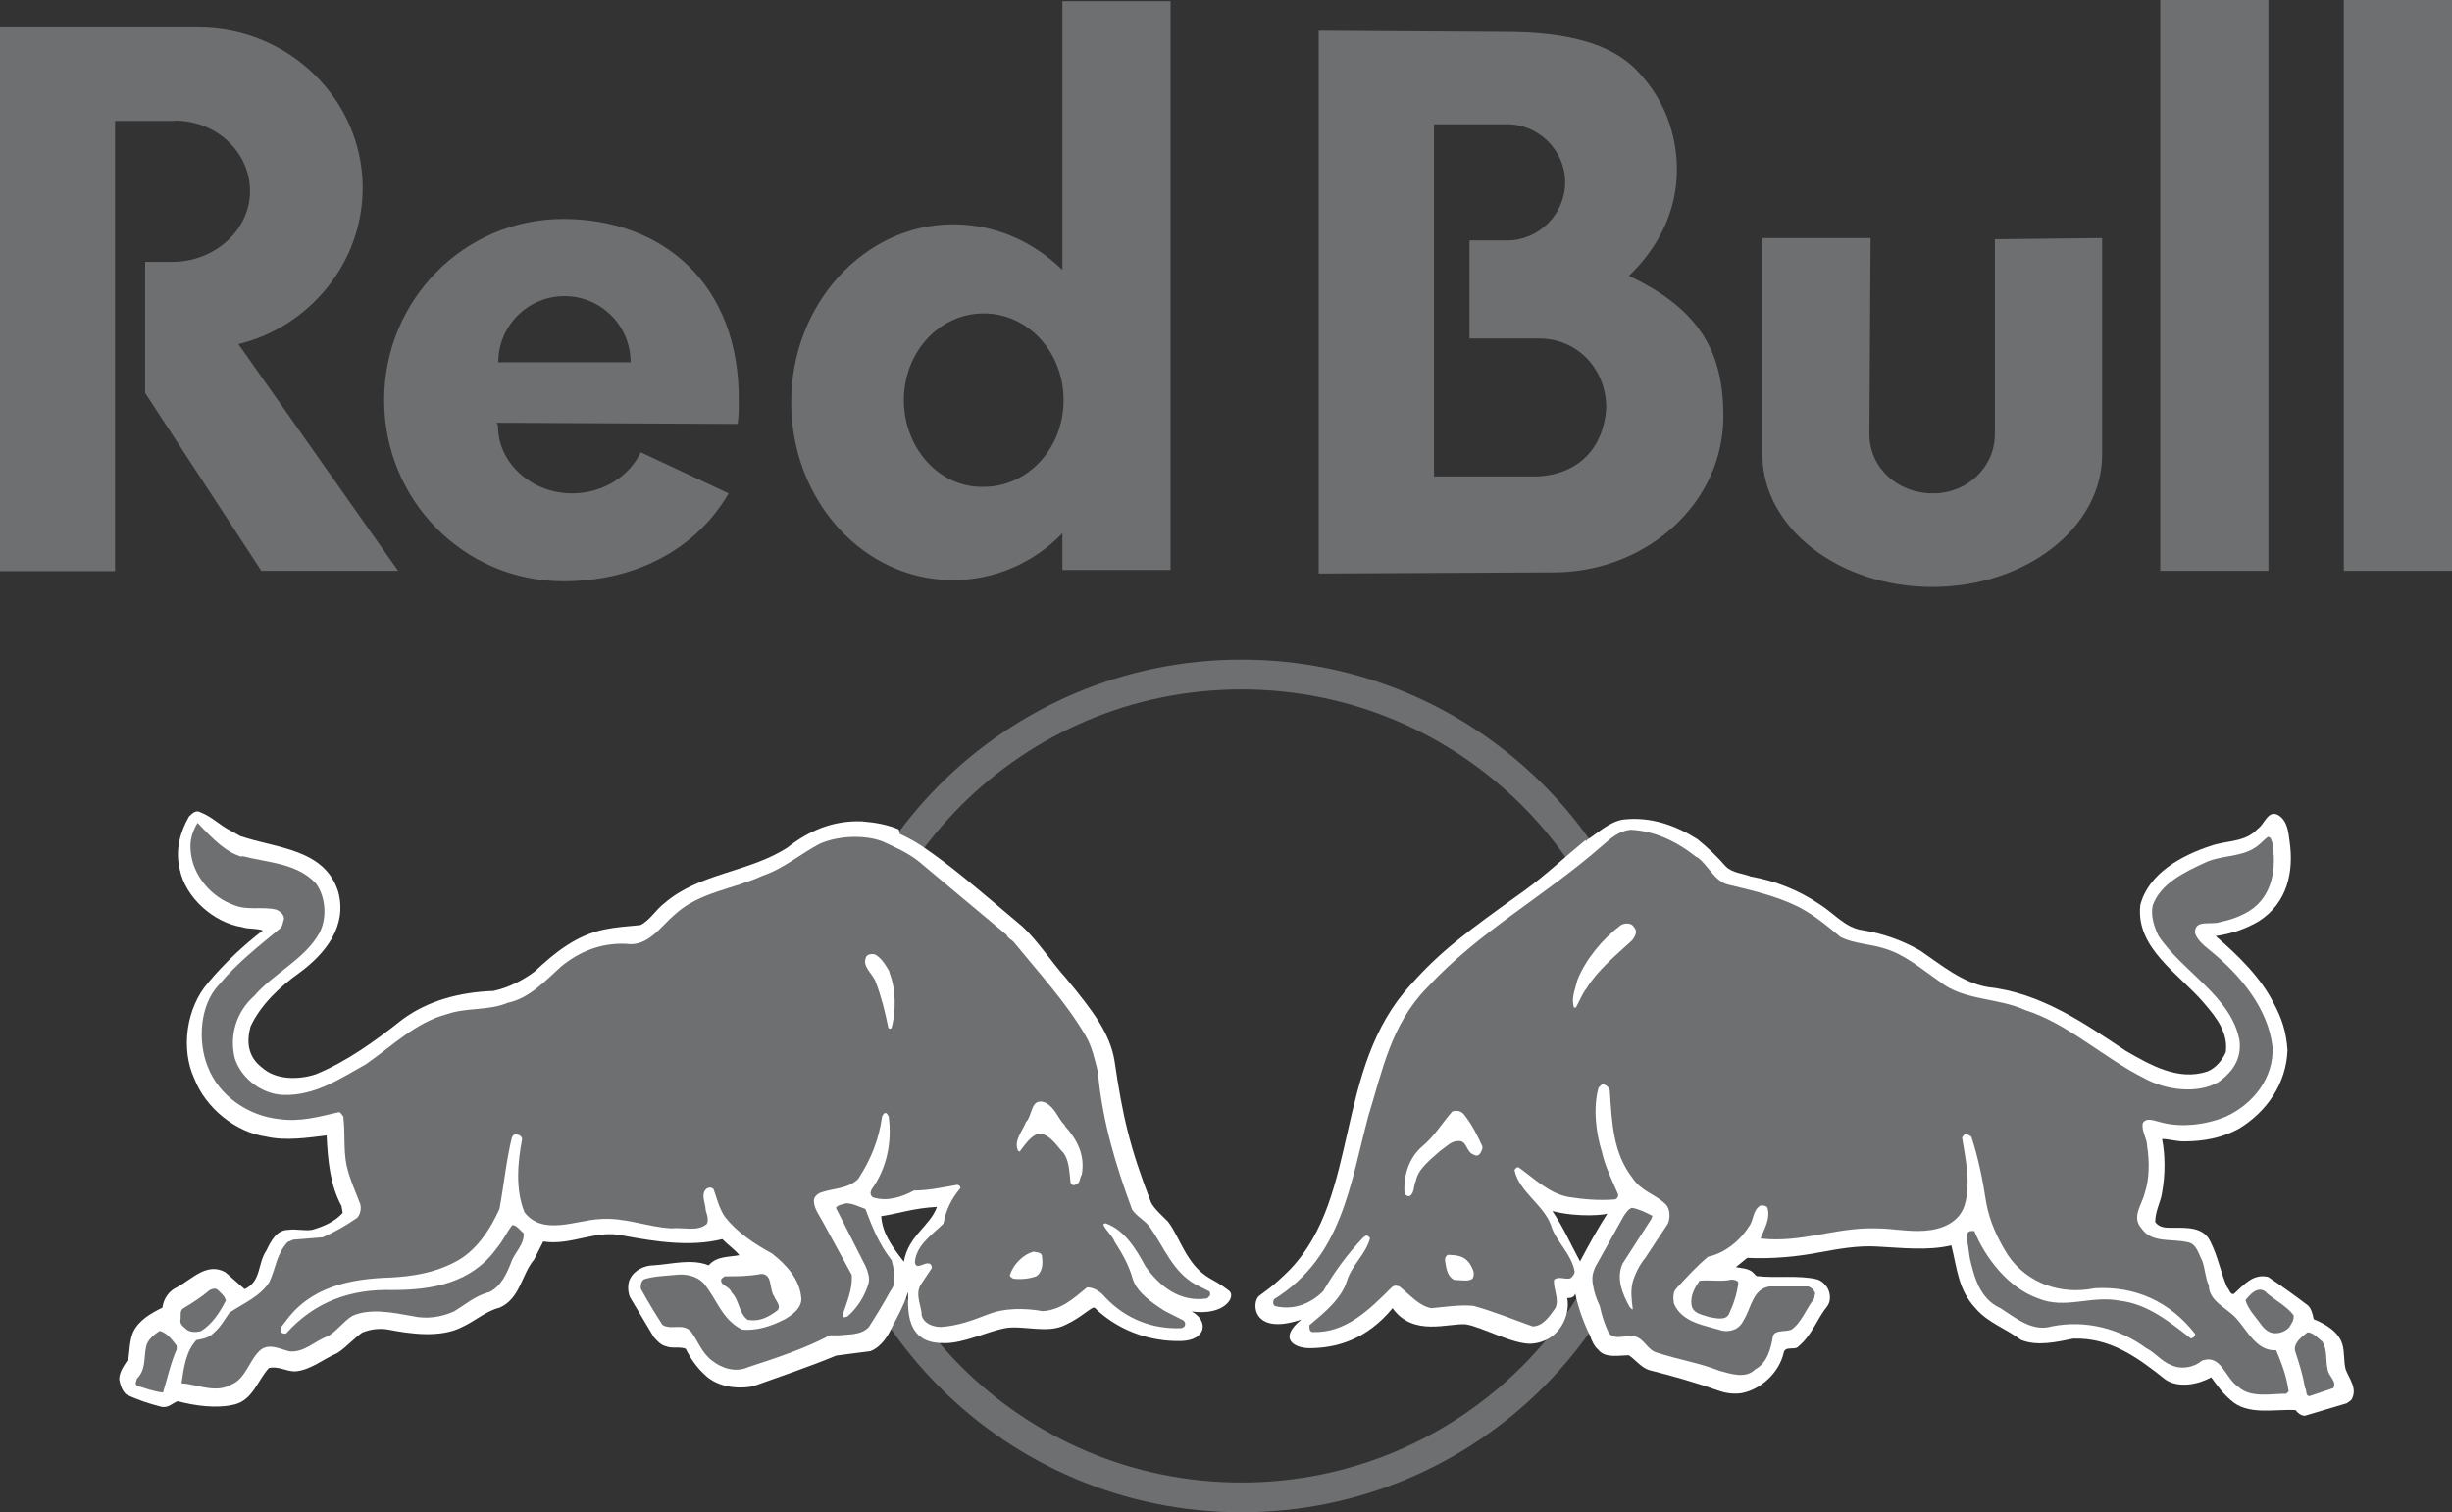
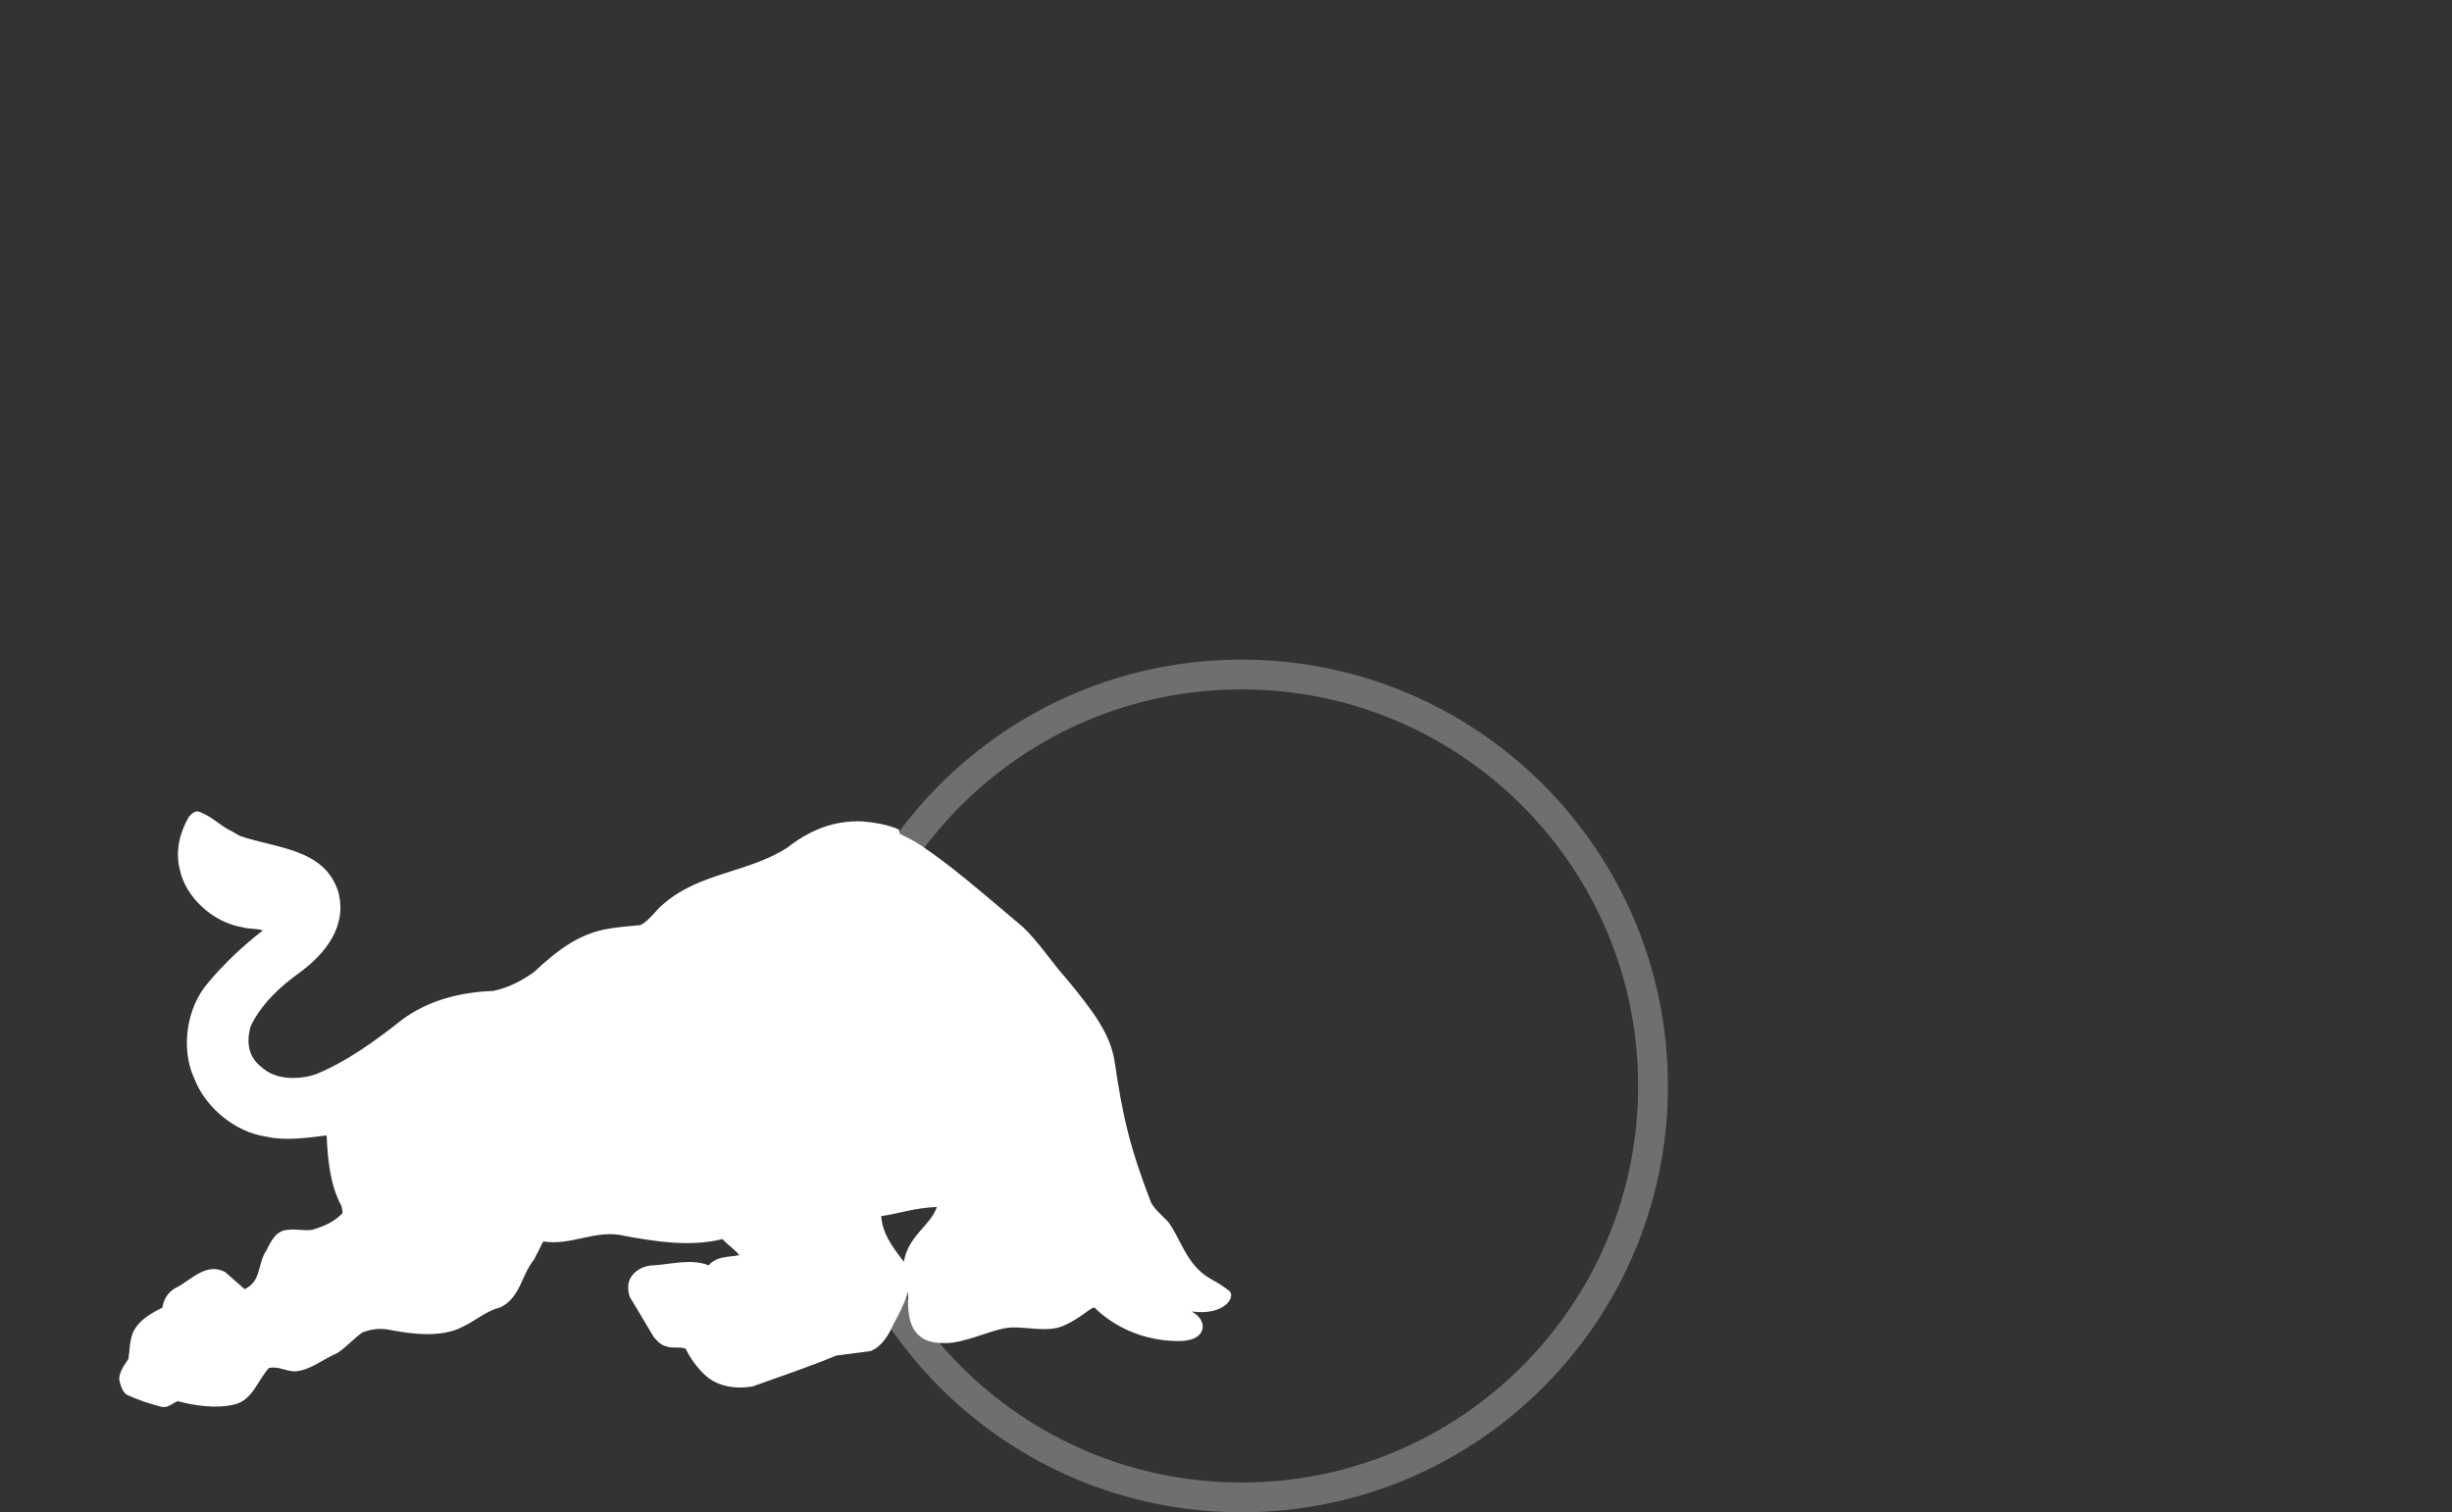
<svg xmlns="http://www.w3.org/2000/svg" id="Calque_1" viewBox="0 0 82.28 50.76">
  <rect x="0" y="0" width="82.28" height="50.76" fill="#333333" stroke="none" />
  <defs>
    <style>
      .cls-1 {
        fill: #fff;
      }

      .cls-1, .cls-2 {
        fill-rule: evenodd;
      }

      .cls-3 {
        fill: none;
        stroke: #6d6f71;
        stroke-miterlimit: 10;
      }

      .cls-2 {
        fill: #6d6f71;
      }
    </style>
  </defs>
-   <path class="cls-2" d="M62.73,14.57l.04-6.58h-3.63v7.27c0,2.45,2.56,4.44,5.7,4.44s5.7-1.99,5.7-4.44v-7.27l-3.6.04v6.54c0,1.11-.92,1.99-2.07,1.99-1.22,0-2.14-.88-2.14-1.99ZM82.28,19.16h-3.63V0h3.63v19.16ZM76.12,19.16h-3.63V0h3.63v19.16ZM16.72,12.16c0-1.22.99-2.22,2.22-2.22s2.22.99,2.22,2.22h-4.44ZM24.75,14.23c.04-.23.04-.5.04-.76.04-3.94-2.56-6.12-5.89-6.12s-6.01,2.72-6.01,6.08,2.68,6.08,6.01,6.08c2.52,0,4.51-1.15,5.55-2.95l-2.95-1.38c-.38.8-1.26,1.38-2.3,1.38-1.38,0-2.49-1.03-2.49-2.26,0-.08-.04-.04-.04-.11l8.07.04ZM30.33,13.43c0-1.61,1.19-2.91,2.68-2.91s2.68,1.3,2.68,2.91-1.19,2.91-2.68,2.91c-1.49.04-2.68-1.3-2.68-2.91ZM35.65,17.9c-.96.99-2.26,1.57-3.67,1.57-3.02,0-5.43-2.68-5.43-5.97s2.45-5.97,5.43-5.97c1.42,0,2.68.57,3.67,1.53V.04h3.63v19.09h-3.63v-1.22ZM51.6,15.99h-3.48V4.17h2.45c1.07,0,1.95.88,1.95,1.95s-.88,1.95-1.95,1.95h-1.26v3.29h2.33c1.3,0,2.26,1.03,2.26,2.33-.08,1.3-.88,2.22-2.29,2.3ZM54.97,2.41c.84.88,1.3,2.03,1.3,3.29,0,1.38-.61,2.6-1.61,3.56,2.45,1.15,3.17,2.64,3.17,4.71,0,2.87-2.49,5.16-5.55,5.24l-8.03.04V1.03l6.24.04c2.07,0,3.6.38,4.48,1.34ZM5.85,4.06h-1.99v15.11H0V.92h6.66c3.02,0,5.51,2.41,5.51,5.39,0,2.52-1.8,4.67-4.17,5.24l5.36,7.61h-4.59l-3.9-5.97v-4.4h.92c1.41,0,2.6-1.07,2.6-2.37,0-1.3-1.11-2.37-2.52-2.37Z" />
  <path class="cls-3" d="M55.47,36.45c0,7.63-6.18,13.81-13.81,13.81s-13.81-6.18-13.81-13.81,6.18-13.81,13.81-13.81,13.81,6.18,13.81,13.81Z" />
  <path class="cls-1" d="M30.22,28c.23.11.46.23.69.38,1.07.73,1.76,1.34,3.4,2.72.5.46,1.03,1.26,1.45,1.72.92,1.11,1.49,1.87,1.64,2.79.27,1.84.5,2.87,1.22,4.74.08.19.38.46.57.65.42.54.61,1.45,1.41,1.91.42.23.5.31.65.42.23.19-.15.84-1.26.69.57.31.5.96-.34.99-1.68.04-2.68-.88-2.91-1.11-.08-.08-.42.31-.99.57-.61.31-1.41,0-2.03.11-.57.11-1.38.5-1.99.5-1.11.04-1.26-.73-1.26-1.41v-.31c-.11.42-.5,1.11-.5,1.11-.15.34-.38.73-.76.88l-1.15.15c-.92.38-1.84.69-2.79,1.03-.57.11-1.19,0-1.57-.34-.31-.27-.54-.61-.69-.92-.19-.08-.46,0-.65-.08-.19-.04-.31-.19-.42-.31l-.8-1.34c-.08-.19-.08-.46,0-.61.15-.31.5-.46.8-.46.61-.04,1.26-.23,1.84,0,.27-.31.65-.27,1.03-.34-.15-.19-.38-.34-.57-.54-1.07.27-2.26.08-3.29-.11-.96-.23-1.76.34-2.72.19l-.31.61c-.42.5-.46,1.3-1.15,1.61-.46.11-.84.46-1.26.65-.73.38-1.76.23-2.52.08-.31-.04-.57,0-.84.11-.27.19-.54.5-.84.69-.46.19-.88.57-1.41.61-.31,0-.57-.19-.88-.11-.38.42-.54,1.07-1.15,1.22s-1.34.04-1.91-.11c-.19.08-.31.23-.54.19-.42-.11-.8-.23-1.19-.42-.15-.15-.19-.31-.23-.5,0-.27.19-.5.31-.69.04-.27.04-.61.15-.88.19-.42.61-.65.99-.84.04-.31.23-.57.5-.69.5-.27.99-.84,1.61-.5l.65.57c.57-.27.42-.84.73-1.3.15-.31.34-.69.73-.69.27-.04.54.04.8,0,.38-.11.76-.27,1.03-.57l-.04-.23c-.38-.69-.46-1.53-.5-2.37-.65.08-1.38.19-2.03.04-1.03-.15-2.03-.96-2.41-1.95-.46-.99-.27-2.37.46-3.21.54-.65,1.19-1.26,1.84-1.76-.23-.08-.5-.04-.69-.11-.96-.15-1.91-.99-2.1-1.95-.15-.61,0-1.22.31-1.76.11-.11.23-.23.38-.15.46.19.61.42,1.07.65l.27.15c1.22.42,2.83.42,3.29,1.87.31,1.15-.42,2.07-1.3,2.72-.65.46-1.3,1.07-1.64,1.8-.15.54-.08,1.03.38,1.38.46.42,1.22.42,1.8.23,1.03-.42,1.99-1.11,2.91-1.84.88-.65,1.95-.92,3.06-.96.5-.11.96-.34,1.38-.65.69-.65,1.41-1.22,2.33-1.41.38-.08.8-.11,1.22-.15.31-.15.54-.54.8-.73,1.19-1.03,2.83-1.03,4.13-1.87.73-.57,1.53-.92,2.52-.88.46.04.84.11,1.22.27l.04.16ZM31.44,40.51c-.8.04-1.3.23-1.87.31.04.54.31.96.76,1.53.15-.88.88-1.19,1.11-1.84Z" />
-   <path class="cls-1" d="M52.1,40.66c.38.57.61,1.11.92,1.68.34-.65.65-1.19.92-1.61,0,.04-.96.15-1.84-.08ZM52.86,43.42c-.04.11-.11.15-.27.15.11.54-.23,1.45-1.19,1.53-.61.04-1.68-.57-2.22-.65-.61-.04-1.76.42-2.45-.54-.88,1.07-1.91,1.34-2.79,1.34-.5,0-1.07-.31-.27-.96-1.68.57-1.68-.61-1.41-.8.19-.15.42-.27,1.03-.88,2.37-2.49,1.45-6.73,4.05-9.56.99-1.11,1.8-1.72,3.83-3.17.69-.5,1.38-1.15,2.03-1.68l.04.04v-.04c.42-.27.76-.61,1.22-.69.92-.11,1.76.19,2.49.65.34.27.65.57.96.92.23.23.57.23.84.34.84.15,1.61.46,2.29.92.5.31.88.8,1.45.88.69.11,1.34.34,1.95.69.73.5,1.41,1.07,2.26,1.22,1.76.19,3.21,1.19,4.63,2.14.8.46,1.76,1.03,2.75.69.27-.11.5-.38.61-.65.08-.65-.31-1.15-.73-1.64-.84-.99-2.3-1.84-2.14-3.29.27-1.07,1.41-1.68,2.37-1.99.54-.19,1.15-.11,1.57-.57.23-.15.34-.65.69-.46.31.19.34.57.38.88.15,1.03-.08,2.07-1.03,2.68-.46.27-.92.42-1.45.5.76.65,1.53,1.41,1.95,2.26.27.5.42.96.46,1.57-.04,1.11-.69,2.07-1.64,2.64-.57.31-1.19.42-1.84.42-.27,0-.5-.08-.73-.08.11.54.11,1.22,0,1.8-.04.31-.23.61-.23.99.15.19.34.19.57.19.5,0,1.07-.04,1.3.5.23.46.34,1.03.54,1.49.08.08.11.27.23.23.34-.31.65-.69,1.15-.57.46.31.88.61,1.34.96.11.11.15.27.19.46.38.15.84.42.96.84.08.27.04.57.11.84.11.31.42.65.19,1.03l-.15.11-1.41.42c-.11,0-.23-.08-.31-.19-.73-.04-1.61.19-2.18-.34-.27-.23-.46-.5-.65-.76-.42.23-1.07.38-1.53.08-.92-.73-1.84-1.42-3.1-1.38-.54.11-1.22.27-1.76.04-.5-.38-1.11-.57-1.53-1.07-.57-.61-.61-1.34-.8-2.1-.8.19-1.68.08-2.49.04-.65-.04-1.3.08-1.91.19-.76.15-1.61.23-2.45.19l-.38.31c.19.04.38.04.54.15l.15.15c.65.08,1.41-.04,2.03.11.15.04.31.19.38.34.08.19.08.42-.04.57-.34.42-.5.96-.96,1.34-.11.15-.46-.04-.5.23-.15.65-.76,1.22-1.41,1.34-.27.04-.54,0-.76-.08-.76-.27-1.57-.5-2.33-.69-.27-.08-.46-.34-.69-.5-.34,0-.8.11-1.03-.19-.11-.08-.23-.31-.27-.46-.16-.31-.39-.88-.5-1.42Z" />
-   <path class="cls-2" d="M29.84,32.63c.23.57.23,1.3.08,1.87-.04.04-.08.04-.11,0-.11-.54-.23-1.03-.42-1.53-.11-.31-.5-.54-.31-.88.08-.08.23-.08.31-.04.23.15.35.38.46.57ZM35.73,37.79c.42.46.69.99.57,1.64-.08.11-.04.31-.23.34-.08.04-.15-.04-.15-.11-.04-.34-.04-.69-.23-.96-.23-.23-.46-.65-.84-.65-.27.08-.46.38-.61.57,0,.04-.04.04-.08,0-.15-.34.15-.65.27-.96.23-.23.15-.84.65-.65.35.19.42.54.65.76ZM34.96,42.15c.04.23.04.54-.19.69-.23.08-.5.11-.76.08-.08-.04-.15-.08-.11-.15.11-.34.46-.69.8-.76.08.04.23,0,.27.15ZM8.11,28.73c.88.23,1.84.23,2.49.92.34.46.38,1.19.11,1.68-.5.88-1.53,1.34-2.18,2.1-.61.54-.84,1.34-.65,2.1.23.69.92,1.19,1.61,1.22,1.07.04,1.91-.54,2.79-1.03.88-.61,1.68-1.41,2.72-1.68.65-.23,1.41-.11,2.03-.38.73-.15,1.26-.73,1.8-1.22.61-.5,1.34-.8,2.18-.76.73.11,1.15-.57,1.64-.99.84-.76,1.95-.84,2.95-1.3.69-.23,1.26-.73,1.91-1.07.61-.27,1.49-.31,2.1-.08.42.19.84.38,1.19.65l2.98,2.49c.04.11.15.15.23.23.84,1.03,1.76,2.03,2.41,3.14.23.38.31.8.42,1.22.15,1.68.61,3.17,1.15,4.63.15.23.46.38.61.61.46.65.76,1.49,1.53,1.91l.46.23s.04.11,0,.15l-.08.08c-.92.15-1.61-.42-2.07-1.07-.31-.57-.69-1.22-1.34-1.45-.04,0-.08.04-.08.04.08.19.31.38.38.57.27.42.5.84.61,1.26.15.46.65.8,1.07,1.07l.61.31c.08.04.11.15.04.23l-.08.04c-.99.04-1.87-.31-2.56-1.03-.15-.19-.38-.34-.61-.34-.46.38-.88.76-1.49.8-.61-.11-1.3-.11-1.84.11-.5.19-.99.38-1.57.42-.27,0-.57-.11-.65-.38,0-.31-.23-.69-.04-1.03l.38-.57c0-.08-.04-.15-.11-.15-.15-.04-.42.23-.46-.04.04-.57.57-.92.96-1.3.08-.46.27-.84.57-1.19,0-.04-.04-.11-.11-.11-.46.08-.96.19-1.45.19-.42.23-.92.38-1.38.23-.11-.08-.08-.19-.04-.27.5-.69.69-1.57.57-2.45-.04-.04-.04-.11-.11-.11s-.08.08-.11.11c-.11.8-.38,1.45-.8,2.1-.34.34-.84.31-1.26.46-.11.04-.23.15-.23.27,0,.27.19.5.31.73l.96,1.76c.04.5-.19.96-.31,1.38.04.08.11.04.19,0,.34-.31.57-.69.69-1.11.04-.19-.04-.42-.11-.57l-.99-1.95c.08-.11.23-.11.34-.15.23,0,.42.11.65.19.23.61.46,1.19.88,1.72.08.31.19.76-.04,1.03-.23.42-.46.8-.73,1.22-.27.27-.65.23-.99.27h-.31c-.88.46-1.8.76-2.75,1.07-.42.19-.88.04-1.22-.23s-.46-.65-.69-.96c-.27-.31-.65-.04-.96-.23-.27-.42-.5-.8-.73-1.22,0-.11,0-.23.11-.31.34-.11.69-.11,1.07-.15.34-.04.69.04.92.27.46.54.61,1.22,1.3,1.57.5.04.96-.11,1.42-.34.27-.15.57-.38.57-.69-.04-.65-.5-1.15-.99-1.53-.57-.31-1.15-.69-1.57-1.22-.19-.27-.27-.61-.38-.92-.04-.08-.15-.08-.23-.04-.23.19-.04.5-.04.73.04.15.11.31.04.46-.31.27-.76.11-1.19.15-.8-.04-1.57-.38-2.41-.31-.8.04-1.91.57-2.52-.23-.31-.76-.23-1.68-.08-2.45,0-.08-.08-.15-.15-.15-.08-.04-.15,0-.19.08-.19.76-.27,1.61-.42,2.41-.31.69-.8,1.45-1.53,1.8-.65.34-1.38.46-2.1.5-1.38.04-2.72.31-3.56,1.49-.08.11-.19.19-.15.34.04.04.15.08.19.04.96-1.07,2.18-1.49,3.56-1.45,1.34,0,2.64-.23,3.48-1.38.23-.27.34-.54.54-.8.15,0,.27.19.38.27.04.38-.31.65-.42.99-.15.38-.34.8-.73.99-.46.11-.8.42-1.19.65-.42.19-.92.27-1.42.15-.61-.11-1.41-.27-1.99,0-.31.19-.54.54-.84.69-.42.15-.76.54-1.26.5-.34-.08-.73-.31-1.03,0-.34.34-.46.92-.92,1.11-.54.31-1.11,0-1.68-.04.08-.54.15-1.07.5-1.45.23-.04.42-.08.57-.23.23-.19.38-.46.54-.69.46-.31,1.03-.54,1.34-1.03.23-.5.23-.92.61-1.34l.19-.08.99-.08c.42-.19.76-.38,1.15-.65.11-.11.15-.31.11-.46-.19-.5-.34-.8-.46-1.3-.11-.54-.04-1.03-.11-1.64-.04-.04-.08-.15-.15-.15-.65.15-1.3.34-2.03.23-.99-.11-1.99-.76-2.37-1.76-.34-.84-.27-2.07.38-2.75.61-.73,1.34-1.3,2.03-1.87.11-.08.11-.23.15-.34,0-.15-.15-.27-.27-.31-.46-.11-.96.04-1.41-.15-.76-.27-1.38-.99-1.45-1.8-.04-.34.04-.65.23-.96.54.57.96.99,1.49,1.14ZM5.93,45.18v.11c-.19.42-.31.96-.46,1.45-.34-.04-.61-.15-.88-.23-.08-.08,0-.15,0-.23.31-.31.23-.65.31-1.07.04-.23.27-.42.46-.54.27.08.42.31.57.5ZM7.58,43.65c-.19.38-.46.8-.84,1.03-.15.04-.34.04-.46-.04-.08-.08-.23-.15-.23-.31.04-.15-.04-.34.11-.42.31-.19.61-.38.88-.61.08-.04.19-.08.27,0,.08.08.23.19.27.35ZM25.97,43.49c.04.15.27.34.11.5-.31.23-.61.38-.99.31-.31-.23-.27-.65-.54-.92-.08-.23-.42-.23-.34-.46l.11-.08c.42,0,.8,0,1.22-.08.38,0,.27.46.42.73Z" />
-   <path class="cls-2" d="M49.19,37.49c.23.31.38.61.54.96.04.08,0,.15-.04.23-.04.08-.11.15-.23.08-.27-.08-.23-.5-.54-.46-.23,0-.38.19-.57.31-.34.31-.76.61-.84,1.03-.08.15-.04.38-.19.5-.08.04-.19-.04-.19-.11-.04-.57.15-1.15.57-1.53.42-.34.69-.8,1.03-1.19.23-.08.38.04.46.19ZM49.3,42.38c.08.15.23.34.11.54-.15.11-.42.04-.61.04-.23-.11-.27-.38-.31-.65,0-.08,0-.11.08-.19.31,0,.57.04.73.27ZM54.85,31.14c.11.15,0,.31-.08.42-.54.5-1.15.99-1.53,1.61-.15.19-.23.42-.34.61,0,.04-.04.04-.08.04-.11-.31.04-.61.11-.92.27-.69.84-1.38,1.45-1.84.11-.08.38-.11.46.08ZM56.95,28.77c.38.27.57.8,1.03.92.8.19,1.61.38,2.33.73.54.27.99.65,1.45,1.03.46.23.99.23,1.45.38.69.19,1.26.69,1.87,1.11.8.65,1.95.54,2.87.96,1.45.46,2.64,1.61,4.02,2.3.69.38,1.76.54,2.49.11.46-.34.76-.76.69-1.38-.27-1.49-1.91-2.3-2.72-3.52-.15-.31-.27-.69-.19-1.03.27-.73,1.07-1.11,1.72-1.41.54-.27,1.19-.19,1.68-.5.19-.11.31-.27.46-.38.11,0,.11.11.15.19.15.88,0,1.8-.76,2.29-.31.19-.65.31-.99.38-.31.11-.88-.11-.84.38.08.23.31.42.5.57,1.03.84,1.95,1.95,2.1,3.25.04,1.03-.65,1.91-1.57,2.33-.65.27-1.49.38-2.18.19-.19-.04-.5-.19-.61.04-.04.27.15.5.15.76.08.5.08,1.11-.08,1.57-.08.38-.46.8-.11,1.19.34.5.99.34,1.53.46.31.04.38.38.5.61.11.27.11.61.23.84,0,.54.61.76.92,1.11.38.42.69,1.11,1.34,1.07.19.46.34.84.42,1.38l-.08.08c-.54,0-1.19.15-1.61-.23-.46-.31-.57-1.11-1.22-.88-.27.23-.69.31-1.03.15-.31-.11-.54-.42-.84-.57-.88-.65-2.03-.96-3.17-.73-.65.19-1.19-.27-1.72-.61-.69-.31-.88-1.03-1.03-1.68l-.11-.76c0-.08.08-.15.15-.15h.11c.38.92,1.15,1.91,2.14,2.26.92.38,1.76-.11,2.75.08.92.11,1.64.69,2.37,1.26.08,0,.11-.04.15-.11v-.04c-.84-1.07-1.99-1.61-3.37-1.53-1.11.23-2.26-.15-2.91-1.11-.34-.54-.61-1.11-.73-1.76-.11-.73-.27-1.53-.5-2.22-.08-.04-.15-.11-.23-.08l-.08.11c.11.69.31,1.57.08,2.29-.19.57-.76.8-1.34.84-.57.04-1.07-.08-1.64-.08-1.34-.04-2.49.5-3.86.34.11-.31.34-.65.23-1.03-.04-.08-.15-.08-.23-.08-.27.15-.23.5-.38.69-.31.5-.84.92-1.38,1.03-.38.31-.76.73-1.07,1.07-.11.11-.11.31-.08.5.27.65,1.03.73,1.64.92.31.04.57-.08.69-.34.27-.42.31-1.07.88-1.15h1.3c.11.04.19.11.23.23l-.04.19c-.27.34-.42.8-.76,1.03-.19.08-.5,0-.61.19-.08.46-.19.92-.61,1.15-.31.31-.8.15-1.19.04-.69-.27-1.41-.38-2.1-.61-.31-.08-.42-.46-.73-.54s-.65.15-.88-.11c-.15-.31-.23-.57-.31-.92-.11-.23-.19-.46-.23-.73-.04-.23,0-.38.08-.57l.96-1.72c.08-.11.15-.23.27-.27.23.04.46.15.69.27l-.04.11-.96,1.49c-.23.5,0,1.03.23,1.45.04.04.08.11.11.08-.04-.31-.08-.61,0-.92.08-.27.23-.57.42-.8l.76-1.15c.08-.19.08-.5-.08-.65-.34-.34-.8-.42-1.11-.88-.65-.84-.69-1.84-.76-2.91,0-.08-.08-.19-.19-.23-.08-.04-.15.08-.19.11-.19.69-.08,1.53.11,2.14.11.5.34.96.54,1.42.04.08-.04.19-.11.19-.5.04-1.03,0-1.53-.08-.65-.11-1.15-.61-1.68-.99-.08-.04-.11.04-.15.08.15.73.96,1.15,1.22,1.84.15.54.69.96.8,1.57,0,.08-.08.19-.15.23-.19.04-.38-.08-.54.04-.04.31.19.65.04.96-.19.27-.42.61-.76.61-.65-.23-1.3-.5-1.99-.69-.5-.04-.96.04-1.41.08-.42-.08-.73-.46-1.07-.73-.11-.04-.19-.04-.27.04-.73.73-1.53,1.53-2.64,1.49-.08,0-.11-.08-.11-.15v-.08c.5-.42,1.07-.88,1.26-1.49.15-.5.61-.88.76-1.38.04-.08-.04-.11-.11-.15l-.11.08c-.54.57-.96,1.15-1.34,1.8-.42.42-.99.65-1.61.5-.08-.04-.08-.15-.04-.23,2.3-1.42,2.56-3.9,3.17-6.16.46-1.49.76-3.06,1.95-4.28,1.76-1.91,3.98-3.1,5.89-4.78.31-.27.57-.5.96-.54.8.04,1.53.38,2.21.92ZM77.92,45.02c.19.27.11.65.19.96.04.23.31.38.19.61l-.8.27c-.15,0-.08-.19-.15-.27-.08-.46-.19-.8-.34-1.26-.04-.27.23-.46.42-.61.19,0,.34.19.5.31ZM76.04,43.38c.31.27.69.46.92.76.04.15-.08.31-.15.42-.11.11-.27.19-.46.19s-.34-.11-.46-.27c-.19-.27-.46-.54-.54-.84.15-.19.42-.5.69-.27ZM58.33,43.07c-.04.34-.15.69-.31,1.03-.11.23-.42.15-.65.11-.23-.08-.57-.11-.61-.42s.11-.57.27-.8c.34-.04.73.04,1.07-.04.11,0,.23.04.23.11Z" />
</svg>